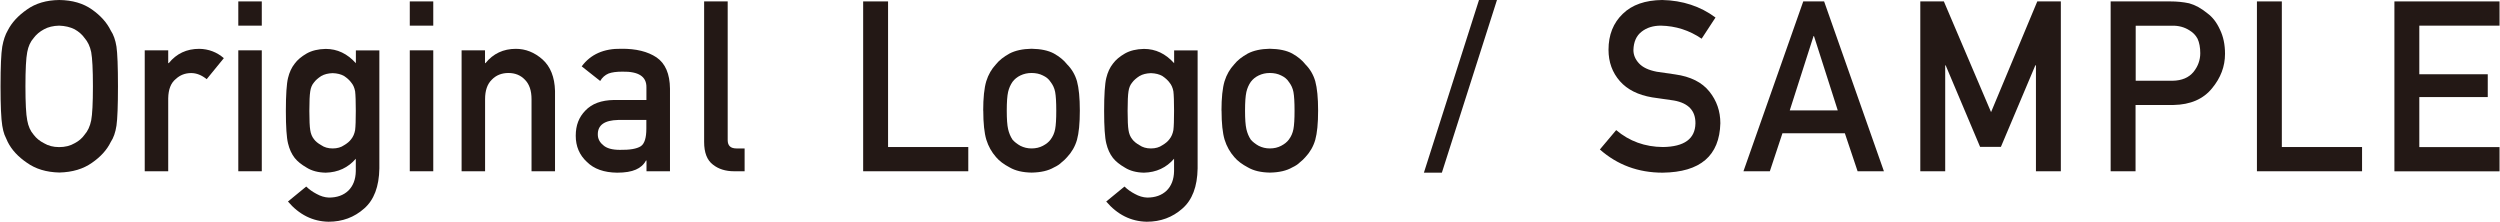
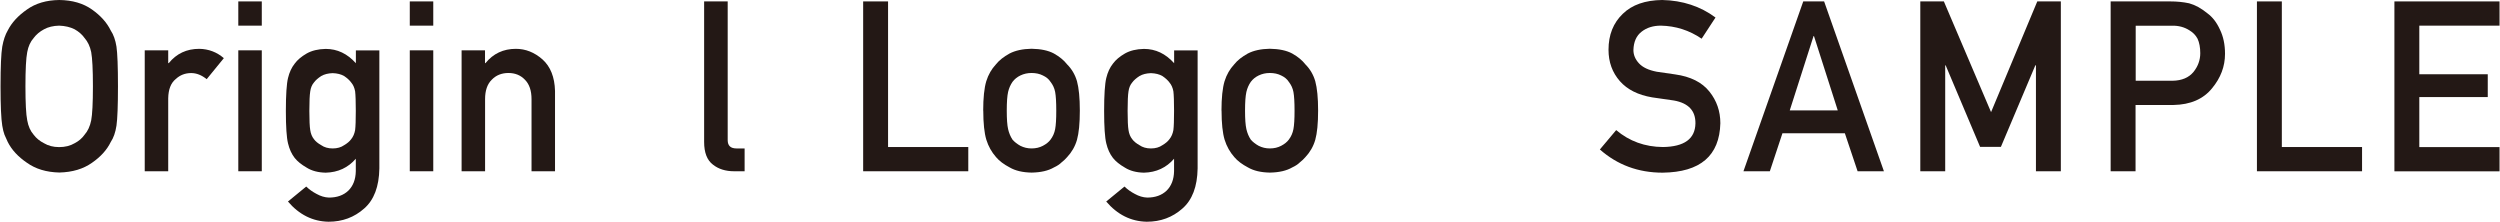
<svg xmlns="http://www.w3.org/2000/svg" width="118.24mm" height="10.48mm" viewBox="0 0 335.17 29.72">
  <defs>
    <style>.d{fill:#231815;}</style>
  </defs>
  <g id="a" />
  <g id="b">
    <g id="c">
      <g>
        <path class="d" d="M0,11.58c0-2.65,.08-4.43,.23-5.32,.16-.9,.41-1.62,.74-2.18,.53-1.05,1.39-1.98,2.57-2.8C4.7,.45,6.15,.02,7.88,0c1.75,.02,3.22,.45,4.39,1.28,1.16,.82,2,1.76,2.51,2.81,.37,.55,.63,1.28,.77,2.17,.13,.9,.2,2.67,.2,5.31s-.07,4.37-.2,5.28c-.14,.92-.4,1.65-.77,2.2-.51,1.05-1.35,1.98-2.51,2.78-1.17,.83-2.63,1.27-4.39,1.31-1.73-.04-3.18-.48-4.34-1.31-1.18-.8-2.04-1.73-2.57-2.78-.16-.34-.31-.67-.44-.98-.12-.32-.22-.73-.3-1.22-.15-.92-.23-2.68-.23-5.28Zm3.34,0c0,2.24,.08,3.76,.24,4.56,.14,.79,.43,1.44,.86,1.93,.35,.47,.82,.85,1.39,1.14,.57,.34,1.24,.52,2.03,.52s1.49-.17,2.08-.52c.56-.29,1-.67,1.33-1.14,.43-.49,.73-1.13,.89-1.93,.15-.79,.23-2.31,.23-4.56s-.08-3.77-.23-4.59c-.16-.77-.46-1.4-.89-1.89-.33-.47-.78-.86-1.33-1.17-.59-.3-1.28-.46-2.08-.49-.79,.02-1.47,.18-2.03,.49-.58,.31-1.04,.7-1.39,1.17-.43,.49-.72,1.12-.86,1.89-.16,.81-.24,2.34-.24,4.59Z" />
        <path class="d" d="M19.34,6.75h3.15v1.72h.07c1.04-1.28,2.4-1.92,4.09-1.92,1.26,.02,2.36,.44,3.3,1.25l-2.3,2.82c-.67-.54-1.36-.82-2.08-.82-.81,0-1.5,.27-2.08,.81-.65,.53-.98,1.39-1,2.58v9.78h-3.15V6.75Z" />
        <path class="d" d="M31.89,.19h3.15V3.44h-3.15V.19Zm0,6.56h3.15V22.97h-3.15V6.75Z" />
        <path class="d" d="M47.66,21.28c-1.04,1.21-2.39,1.84-4.05,1.88-1.02-.02-1.87-.25-2.54-.67-.71-.41-1.25-.84-1.62-1.31-.41-.53-.71-1.18-.89-1.95-.19-.76-.29-2.21-.29-4.35s.1-3.65,.29-4.42c.18-.76,.48-1.4,.89-1.92,.37-.51,.91-.96,1.62-1.37,.68-.38,1.52-.59,2.54-.61,1.56,0,2.91,.64,4.05,1.92v-1.72h3.15v15.83c-.04,2.44-.72,4.23-2.04,5.38-1.33,1.18-2.92,1.77-4.78,1.77-2.12-.04-3.94-.95-5.44-2.71l2.45-2.01c.4,.39,.87,.72,1.39,.99,.54,.3,1.09,.47,1.66,.49,1.08,0,1.95-.31,2.6-.93,.64-.63,.98-1.5,1-2.61v-1.66Zm-6.24-6.4c0,1.24,.04,2.1,.12,2.57,.07,.49,.24,.9,.5,1.22,.21,.29,.54,.56,.97,.8,.41,.29,.93,.44,1.54,.44s1.13-.15,1.54-.44c.41-.24,.73-.51,.94-.8,.26-.32,.44-.73,.53-1.22,.06-.47,.09-1.33,.09-2.57s-.03-2.14-.09-2.63c-.09-.49-.27-.89-.53-1.19-.21-.29-.53-.58-.94-.86-.41-.24-.93-.37-1.54-.39-.62,.02-1.13,.15-1.54,.39-.43,.28-.76,.57-.97,.86-.26,.3-.43,.7-.5,1.19-.08,.49-.12,1.37-.12,2.63Z" />
        <path class="d" d="M54.89,.19h3.15V3.44h-3.15V.19Zm0,6.56h3.15V22.97h-3.15V6.75Z" />
        <path class="d" d="M61.83,6.75h3.15v1.72h.06c1.04-1.28,2.4-1.92,4.08-1.92,1.3,0,2.49,.47,3.57,1.42,1.07,.96,1.63,2.37,1.68,4.22v10.78h-3.15V13.3c0-1.14-.29-2-.88-2.6-.58-.61-1.32-.91-2.22-.91s-1.66,.3-2.24,.91c-.6,.59-.89,1.46-.89,2.6v9.67h-3.15V6.75Z" />
-         <path class="d" d="M86.63,21.53h-.06c-.29,.55-.75,.96-1.36,1.22-.61,.27-1.44,.41-2.51,.41-1.75-.02-3.11-.5-4.05-1.44-1-.92-1.5-2.09-1.5-3.51s.43-2.5,1.3-3.39c.87-.92,2.14-1.38,3.81-1.41h4.37v-1.71c.02-1.43-1.05-2.13-3.22-2.09-.79,0-1.41,.08-1.86,.25-.47,.2-.85,.53-1.12,1l-2.48-1.96c1.2-1.62,2.97-2.4,5.31-2.36,1.97-.02,3.55,.37,4.73,1.16,1.18,.81,1.78,2.21,1.8,4.19v11.08h-3.15v-1.44Zm0-5.44h-3.79c-1.84,.04-2.75,.69-2.73,1.96,0,.55,.24,1.02,.71,1.41,.46,.43,1.21,.64,2.26,.64,1.32,.02,2.26-.14,2.8-.49,.5-.34,.74-1.13,.74-2.34v-1.17Z" />
        <path class="d" d="M94.38,.19h3.15V18.8c0,.74,.39,1.11,1.18,1.11h1.09v3.06h-1.41c-1.15,0-2.1-.3-2.84-.89-.79-.6-1.18-1.61-1.18-3.04V.19Z" />
        <path class="d" d="M115.7,.19h3.34V19.72h10.76v3.25h-14.1V.19Z" />
        <path class="d" d="M131.8,14.84c0-1.71,.14-3.03,.41-3.94,.28-.9,.72-1.65,1.3-2.27,.43-.54,1.04-1.02,1.82-1.45,.77-.4,1.75-.62,2.95-.64,1.24,.02,2.25,.23,3.01,.64,.76,.43,1.34,.91,1.76,1.45,.62,.62,1.07,1.37,1.33,2.27,.25,.92,.38,2.23,.38,3.94s-.13,3.01-.38,3.91c-.26,.9-.71,1.67-1.33,2.33-.2,.24-.45,.47-.74,.7-.26,.26-.6,.48-1.01,.67-.77,.45-1.77,.68-3.01,.7-1.2-.02-2.18-.25-2.95-.7-.78-.41-1.38-.86-1.82-1.38-.58-.66-1.02-1.43-1.3-2.33-.27-.9-.41-2.2-.41-3.91Zm9.8,.03c0-1.16-.05-2.01-.15-2.54-.1-.51-.31-.96-.62-1.35-.23-.37-.58-.65-1.03-.86-.43-.22-.94-.33-1.52-.33-.54,0-1.03,.11-1.49,.33-.44,.21-.79,.5-1.06,.86-.27,.39-.47,.84-.59,1.35-.12,.53-.18,1.37-.18,2.51s.06,1.96,.18,2.48c.12,.53,.32,1,.59,1.41,.27,.31,.63,.59,1.06,.83,.46,.23,.95,.35,1.49,.35,.58,0,1.08-.12,1.52-.35,.46-.24,.8-.52,1.03-.83,.31-.41,.52-.88,.62-1.41,.1-.52,.15-1.34,.15-2.45Z" />
        <path class="d" d="M157.41,21.28c-1.04,1.21-2.39,1.84-4.05,1.88-1.02-.02-1.87-.25-2.54-.67-.71-.41-1.25-.84-1.62-1.31-.41-.53-.71-1.18-.89-1.95-.19-.76-.29-2.21-.29-4.35s.1-3.65,.29-4.42c.18-.76,.48-1.4,.89-1.92,.37-.51,.91-.96,1.62-1.37,.68-.38,1.52-.59,2.54-.61,1.56,0,2.91,.64,4.05,1.92v-1.72h3.15v15.83c-.04,2.44-.72,4.23-2.04,5.38-1.33,1.18-2.92,1.77-4.78,1.77-2.12-.04-3.94-.95-5.44-2.71l2.45-2.01c.4,.39,.87,.72,1.39,.99,.54,.3,1.09,.47,1.66,.49,1.08,0,1.95-.31,2.6-.93,.64-.63,.98-1.5,1-2.61v-1.66Zm-6.24-6.4c0,1.24,.04,2.1,.12,2.57,.07,.49,.24,.9,.5,1.22,.21,.29,.54,.56,.97,.8,.41,.29,.93,.44,1.54,.44s1.13-.15,1.54-.44c.41-.24,.73-.51,.94-.8,.26-.32,.44-.73,.53-1.22,.06-.47,.09-1.33,.09-2.57s-.03-2.14-.09-2.63c-.09-.49-.27-.89-.53-1.19-.21-.29-.53-.58-.94-.86-.41-.24-.93-.37-1.54-.39-.62,.02-1.13,.15-1.54,.39-.43,.28-.76,.57-.97,.86-.26,.3-.43,.7-.5,1.19-.08,.49-.12,1.37-.12,2.63Z" />
        <path class="d" d="M163.76,14.84c0-1.71,.14-3.03,.41-3.94,.28-.9,.72-1.65,1.3-2.27,.43-.54,1.04-1.02,1.82-1.45,.77-.4,1.75-.62,2.95-.64,1.24,.02,2.25,.23,3.01,.64,.76,.43,1.34,.91,1.76,1.45,.62,.62,1.07,1.37,1.33,2.27,.25,.92,.38,2.23,.38,3.94s-.13,3.01-.38,3.91c-.26,.9-.71,1.67-1.33,2.33-.2,.24-.45,.47-.74,.7-.26,.26-.6,.48-1.01,.67-.77,.45-1.77,.68-3.01,.7-1.2-.02-2.18-.25-2.95-.7-.78-.41-1.38-.86-1.82-1.38-.58-.66-1.02-1.43-1.3-2.33-.27-.9-.41-2.2-.41-3.91Zm9.8,.03c0-1.16-.05-2.01-.15-2.54-.1-.51-.31-.96-.62-1.35-.23-.37-.58-.65-1.03-.86-.43-.22-.94-.33-1.52-.33-.54,0-1.03,.11-1.49,.33-.44,.21-.79,.5-1.06,.86-.27,.39-.47,.84-.59,1.35-.12,.53-.18,1.37-.18,2.51s.06,1.96,.18,2.48c.12,.53,.32,1,.59,1.41,.27,.31,.63,.59,1.06,.83,.46,.23,.95,.35,1.49,.35,.58,0,1.08-.12,1.52-.35,.46-.24,.8-.52,1.03-.83,.31-.41,.52-.88,.62-1.41,.1-.52,.15-1.34,.15-2.45Z" />
-         <path class="d" d="M198.3,0h2.41l-7.39,23.16h-2.41L198.3,0Z" />
        <path class="d" d="M216.7,17.45c1.76,1.49,3.85,2.25,6.27,2.27,2.87-.04,4.32-1.1,4.36-3.17,.02-1.7-.94-2.72-2.88-3.07-.89-.12-1.86-.27-2.92-.42-1.9-.32-3.34-1.05-4.33-2.17-1.02-1.16-1.53-2.56-1.53-4.22,0-1.99,.64-3.6,1.92-4.82,1.24-1.21,3-1.82,5.28-1.85,2.74,.06,5.13,.85,7.15,2.35l-1.86,2.84c-1.66-1.13-3.48-1.71-5.47-1.75-1.03,0-1.89,.27-2.57,.8-.72,.55-1.08,1.38-1.11,2.47,0,.66,.25,1.25,.74,1.78,.49,.54,1.29,.92,2.38,1.13,.61,.1,1.43,.22,2.48,.36,2.07,.29,3.6,1.06,4.59,2.3,.98,1.22,1.47,2.64,1.47,4.25-.11,4.36-2.69,6.57-7.74,6.63-3.27,0-6.07-1.04-8.42-3.11l2.19-2.6Z" />
        <path class="d" d="M247.37,17.87h-8.37l-1.69,5.1h-3.54L241.79,.19h2.8l8.02,22.78h-3.53l-1.71-5.1Zm-.95-3.06l-3.19-9.97h-.06l-3.19,9.97h6.45Z" />
        <path class="d" d="M257.5,.19h3.15l6.33,14.85L273.18,.19h3.16V22.97h-3.34V8.76h-.08l-4.62,10.94h-2.79l-4.62-10.94h-.06v14.21h-3.34V.19Z" />
        <path class="d" d="M283.03,.19h8c.87,0,1.71,.08,2.51,.25,.81,.22,1.63,.67,2.45,1.34,.7,.51,1.26,1.24,1.69,2.19,.45,.92,.68,2,.68,3.25,0,1.69-.58,3.22-1.73,4.61-1.18,1.46-2.91,2.21-5.18,2.25h-5.09v8.89h-3.34V.19Zm3.34,10.64h4.96c1.24-.02,2.18-.42,2.81-1.19,.6-.75,.9-1.59,.9-2.51,0-.76-.12-1.41-.36-1.93-.25-.47-.61-.84-1.06-1.11-.69-.45-1.49-.67-2.4-.64h-4.84v7.39Z" />
        <path class="d" d="M302.64,.19h3.34V19.72h10.76v3.25h-14.1V.19Z" />
        <path class="d" d="M321.08,.19h14.1V3.44h-10.76v6.52h9.18v3.06h-9.18v6.71h10.76v3.25h-14.1V.19Z" />
      </g>
    </g>
  </g>
</svg>